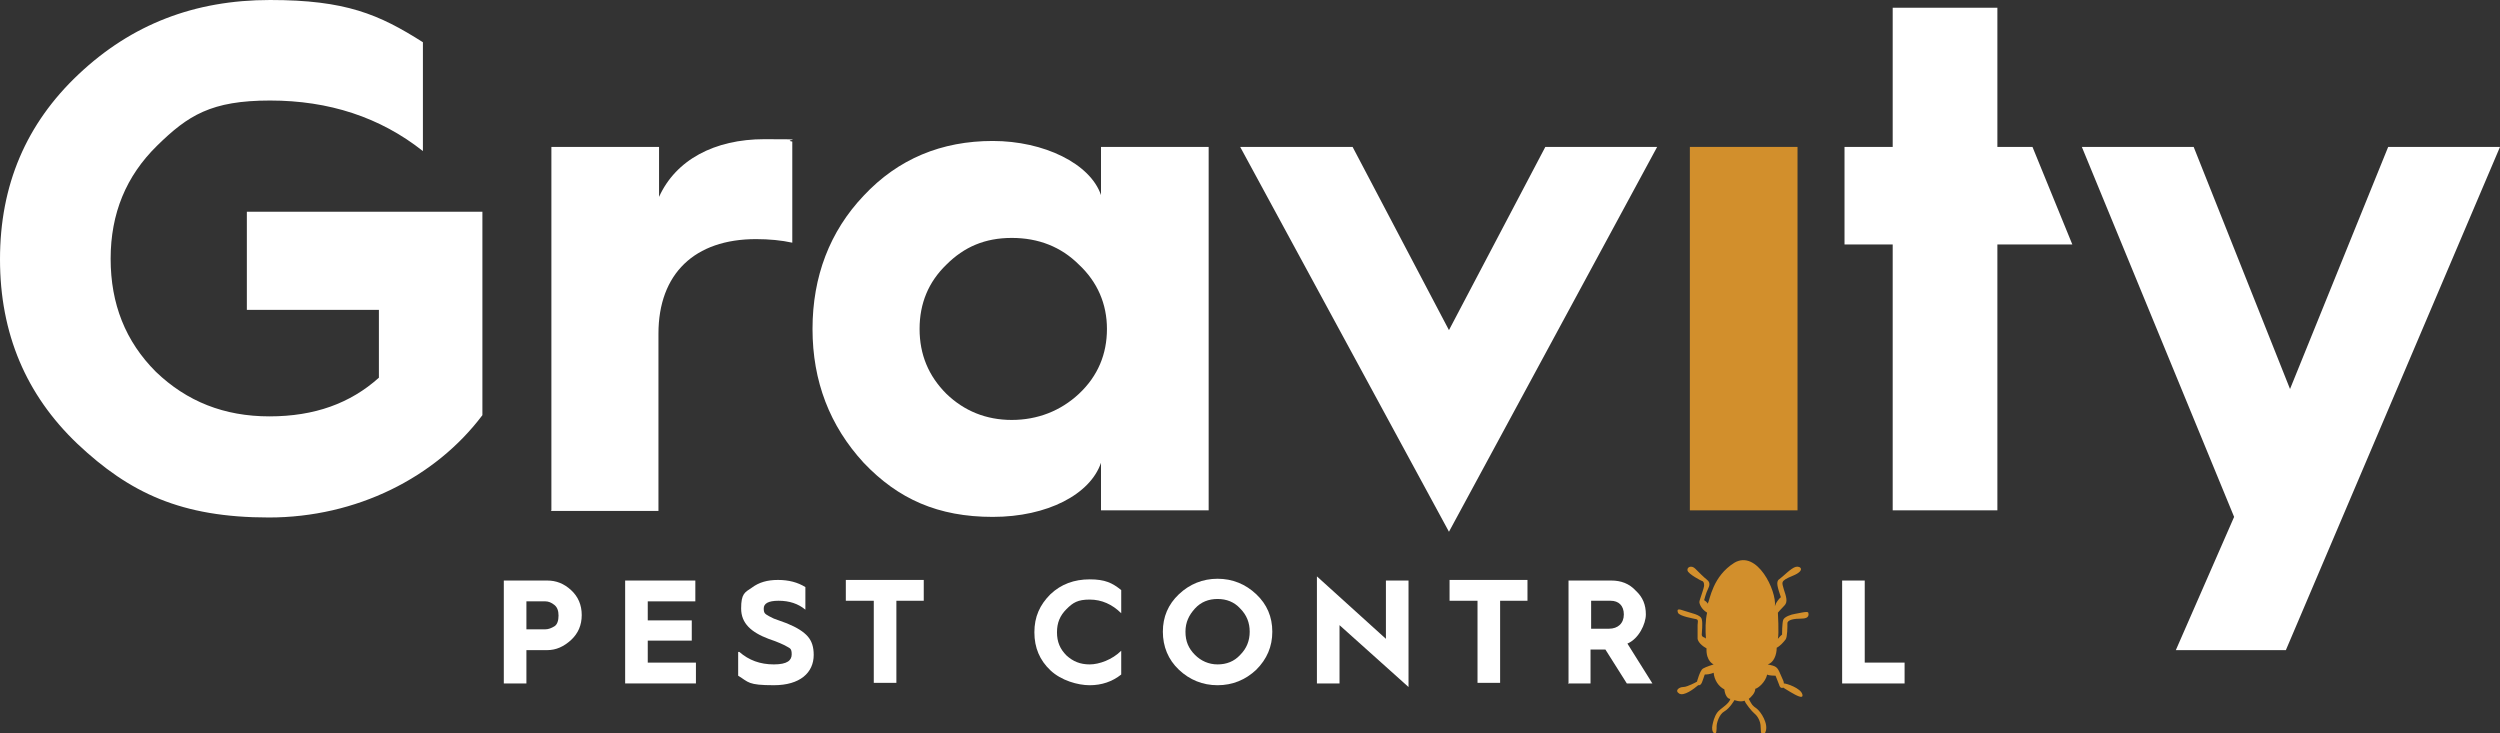
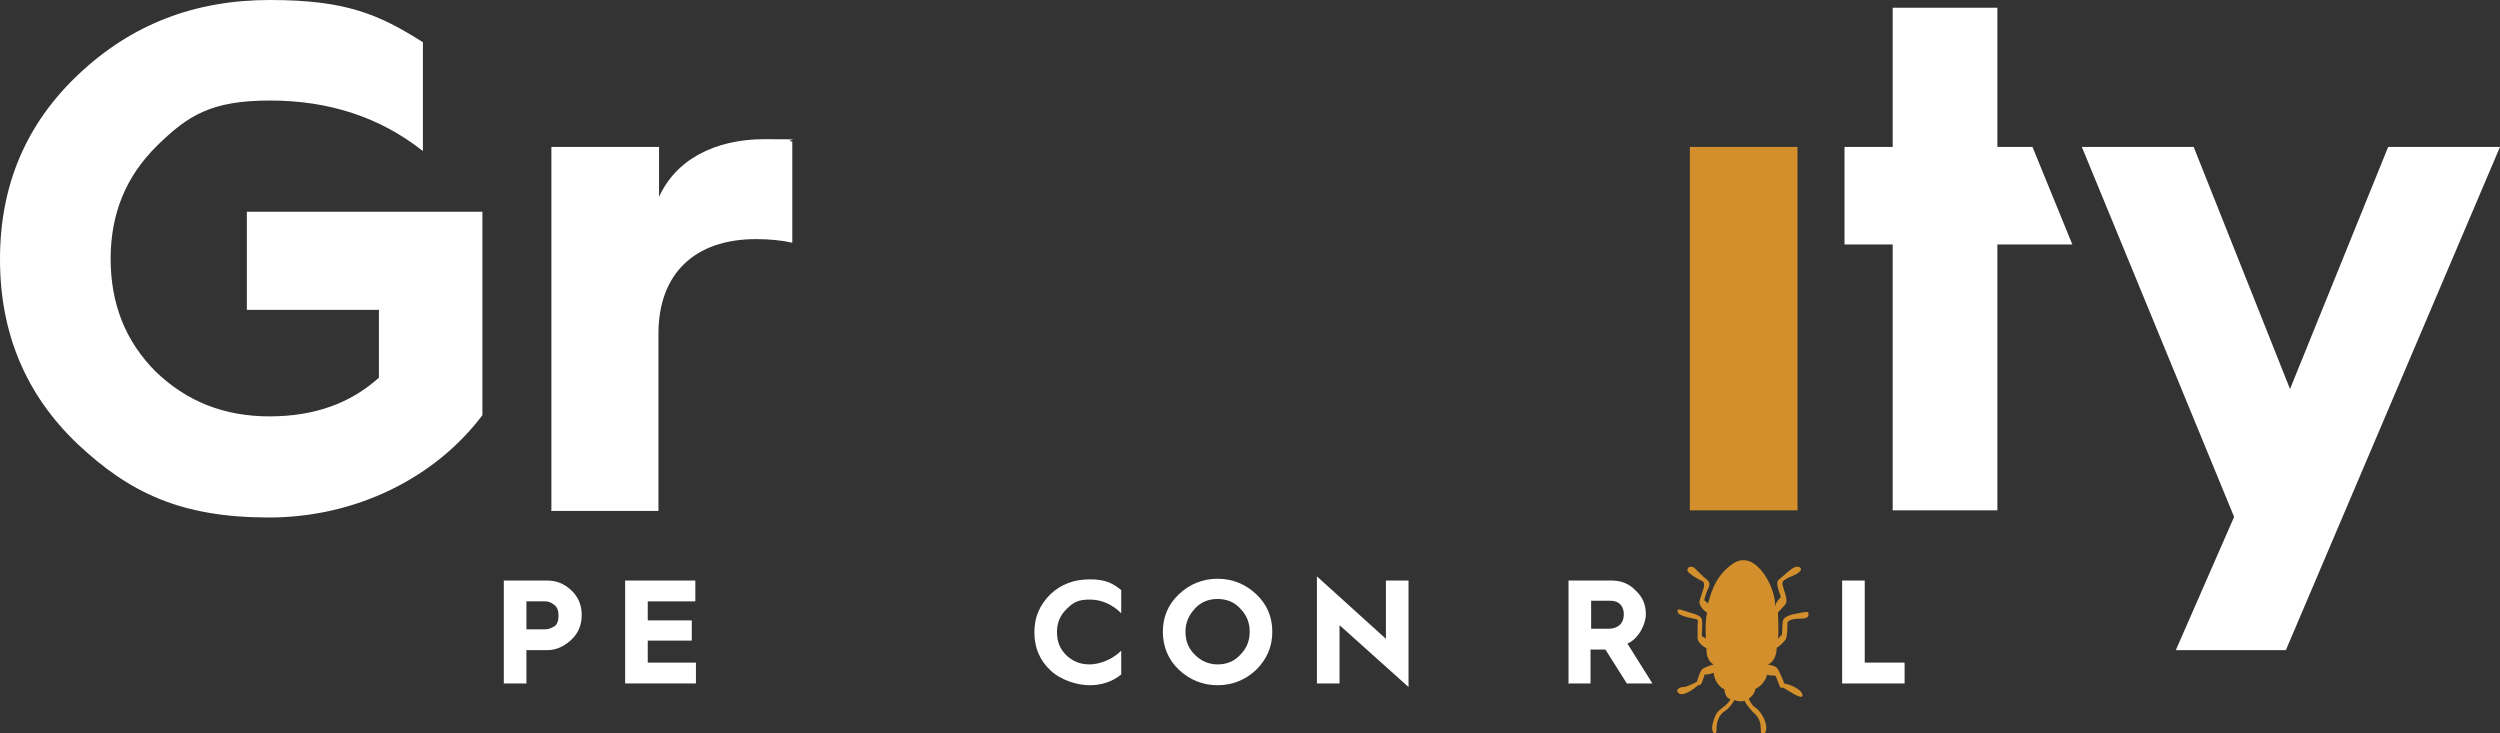
<svg xmlns="http://www.w3.org/2000/svg" id="Layer_1" version="1.1" viewBox="0 0 420.3 123.3">
  <rect x="0" y="0" width="420.3" height="123.3" fill="#333333" stroke="none" />
  <defs>
    <style> .st0 { fill: #d28f2c; } .st1 { fill: #ffffff; } </style>
  </defs>
  <g>
    <path class="st1" d="M84.7,114.8v-17.2h7.3c1.5,0,2.8.5,4,1.6,1.2,1.1,1.8,2.5,1.8,4.2s-.6,3.1-1.8,4.2-2.5,1.7-4,1.7h-3.5v5.6h-3.8ZM88.5,105.8h3.2c.5,0,1-.2,1.5-.5s.7-1,.7-1.8-.2-1.4-.7-1.8-1-.6-1.5-.6h-3.2v4.7Z" />
    <path class="st1" d="M105.1,114.8v-17.2h11.8v3.5h-8v3.2h7.4v3.4h-7.4v3.7h8.1v3.5h-11.9Z" />
-     <path class="st1" d="M124.3,109.6c1.6,1.4,3.5,2.1,5.8,2.1s3-.7,3-1.7-.3-1-.8-1.3-1.6-.8-3.1-1.3c-2.9-1.1-4.6-2.6-4.6-5.1s.6-2.7,1.8-3.5c1.2-.9,2.6-1.3,4.4-1.3s3.3.4,4.6,1.2v3.8c-1.2-1-2.7-1.5-4.5-1.5s-2.5.5-2.5,1.3.2.9.9,1.3l.8.4,1.1.4,1.1.4c1.7.7,2.8,1.4,3.5,2.2.7.8,1,1.8,1,3.1,0,3-2.3,5.1-6.7,5.1s-4.2-.5-6-1.6v-4Z" />
-     <path class="st1" d="M146.9,114.8v-13.8h-4.7v-3.5h13.1v3.5h-4.6v13.8h-3.8Z" />
    <path class="st1" d="M188.5,99.1v4c-1.5-1.5-3.3-2.3-5.3-2.3s-2.8.5-3.9,1.6-1.6,2.3-1.6,3.9.5,2.8,1.6,3.9c1.1,1,2.3,1.5,3.9,1.5s3.8-.8,5.3-2.3v4c-1.5,1.2-3.3,1.8-5.3,1.8s-4.8-.8-6.6-2.5c-1.8-1.7-2.7-3.8-2.7-6.4s.9-4.6,2.7-6.4c1.8-1.7,4-2.5,6.6-2.5s3.8.6,5.3,1.8Z" />
    <path class="st1" d="M198.2,99.9c1.8-1.7,4-2.6,6.5-2.6s4.7.9,6.5,2.6c1.8,1.7,2.7,3.8,2.7,6.3s-.9,4.6-2.7,6.4c-1.8,1.7-4,2.6-6.5,2.6s-4.7-.9-6.5-2.6c-1.8-1.7-2.7-3.9-2.7-6.4s.9-4.6,2.7-6.3ZM200.9,110.1c1,1,2.3,1.6,3.8,1.6s2.8-.5,3.8-1.6c1.1-1.1,1.6-2.4,1.6-3.9s-.5-2.8-1.6-3.9c-1-1.1-2.3-1.6-3.8-1.6s-2.8.5-3.8,1.6c-1,1.1-1.6,2.3-1.6,3.9s.5,2.8,1.6,3.9Z" />
    <path class="st1" d="M221.4,114.8v-17.9l11.6,10.5v-9.8h3.8v17.9l-11.6-10.4v9.8h-3.8Z" />
-     <path class="st1" d="M248.4,114.8v-13.8h-4.7v-3.5h13.1v3.5h-4.6v13.8h-3.8Z" />
    <path class="st1" d="M263.7,114.8v-17.2h7.2c1.6,0,3,.5,4.1,1.7,1.2,1.1,1.7,2.4,1.7,4s-1.2,4.1-3.1,4.9l4.2,6.7h-4.3l-3.6-5.7h-2.5v5.7h-3.8ZM267.5,105.7h3c1.5,0,2.5-.9,2.5-2.4s-.9-2.3-2.2-2.3h-3.3v4.7Z" />
    <path class="st1" d="M309.7,114.8v-17.2h3.8v13.8h6.7v3.5h-10.5Z" />
  </g>
  <path class="st1" d="M71.1,7.1v18.3c-7.2-5.7-15.8-8.5-25.7-8.5s-13.8,2.5-19,7.6-7.8,11.4-7.8,19,2.5,13.9,7.6,19c5.2,5,11.5,7.5,19.1,7.5s13.6-2.2,18.4-6.5v-11.4h-22.2v-16.5h39.6v34.2c-7.9,10.5-21.2,17.2-35.9,17.2s-23.4-4.1-32.2-12.4C4.4,66.4,0,56.1,0,43.6S4.4,20.8,13.2,12.5C22.1,4.1,32.7,0,45.4,0s18.3,2.4,25.7,7.1Z" />
  <path class="st1" d="M92.7,85.8V24.7h18.1v8.4c2.8-6.2,9.3-9.7,17.7-9.7s2.8.1,4.7.4v17c-1.8-.4-3.9-.6-6.1-.6-10.3,0-16.4,5.8-16.4,15.9v29.8h-18.1Z" />
-   <path class="st1" d="M185.1,32.7v-8h18.1v61.1h-18.1v-8c-1.8,5.3-9,9.1-18.2,9.1s-15.9-3-21.7-9.1c-5.7-6.2-8.6-13.7-8.6-22.5s2.9-16.4,8.6-22.4c5.8-6.2,13.1-9.2,21.7-9.2s16.4,3.8,18.2,9.1ZM181.4,66.2c3.2-3,4.7-6.7,4.7-10.9s-1.6-7.9-4.7-10.8c-3-3-6.8-4.5-11.3-4.5s-8,1.5-11,4.5c-3,2.9-4.5,6.5-4.5,10.8s1.5,7.9,4.5,10.9c3,2.9,6.7,4.4,11,4.4s8.2-1.5,11.3-4.4Z" />
-   <path class="st1" d="M243.6,89.4l-35.1-64.7h18.9l16.2,30.8,16.2-30.8h18.8l-35,64.7Z" />
  <rect class="st0" x="284.1" y="24.7" width="18.1" height="61.1" />
  <path class="st1" d="M375.6,86.9l-25.6-62.2h18.8l16.2,40.7,16.5-40.7h18.8l-36,84.6h-18.5l9.8-22.4Z" />
  <polygon class="st1" points="341.7 24.7 335.8 24.7 335.8 1.3 318.2 1.3 318.2 24.7 310.1 24.7 310.1 41.1 318.2 41.1 318.2 85.8 335.8 85.8 335.8 41.1 348.4 41.1 341.7 24.7" />
  <path class="st0" d="M298.6,101.4s.4-.7.8-1c-.5-1.5-.9-2.6-.3-3s2-1.9,2.8-2.1,1.7.6-.5,1.5c-2.2.9-1.8,1.1-1.5,2.3.4,1.2.7,2.1.1,2.7s-1.1,1.2-1.1,1.2c0,0,.2,3.5,0,4.4.5-.6.7-.7.7-.7,0,0,0-2,.2-2.5s1.3-.9,2-1,2.1-.5,2.2-.2.2,1-1.1,1-2.4.2-2.4.8,0,2.3-.3,2.7-.9,1.1-1.5,1.4c0,1.2-.5,2.5-1.5,2.8,1.4.3,1.6.4,2.1,1.6s.6,1.2.6,1.6c.5,0,2.8.8,3.1,1.8s-1.2.1-1.9-.3-1.3-.8-1.3-.8c0,0-.5.3-.7-.5-.3-.8-.6-1.5-.6-1.5,0,0-1.2,0-1.4-.2-.3,1.3-1.5,2.3-2,2.4,0,.7-.7,1.4-1.1,1.7.6,1.1.6,1.1,1.3,1.6s2.1,2.6,1.5,4-.8,0-.8-.9-.5-1.8-1-2.2-1.6-1.8-1.7-2.2c-.7.3-1.7-.1-1.7-.1,0,0-.8,1.4-1.7,1.9s-1.3,2-1.3,2.5,0,1.5-.4,1.2-.4-.9-.3-1.4.3-1.4.8-2.1,2-1.4,2.2-2.3c-.5,0-.9-.7-1-1.6-1-.5-1.7-1.6-1.8-2.8,0,0-.6.3-1.5.3-.4,1.1-.5,1.9-1.1,1.8-.7.6-2.4,1.9-3.2,1.4s0-1.1.7-1.1,2.3-.9,2.3-.9c0,0,.5-1.9,1-2.2s1.8-.7,1.8-.7c0,0-1.3-.5-1.2-2.7-1.3-.7-1.5-1.5-1.5-1.6s0-1.9,0-2.3.2-.9-.2-1-2.9-.5-3.1-1.1,0-.7,1.1-.3,2.7.6,2.9,1.4,0,2.1,0,2.6.6.4.7.7c-.1-1.5-.1-3.1.2-4.4-1-.6-1.3-1.5-1.3-1.8s.8-2.3.8-2.8-.2-.7-.3-.7-2.4-1.2-2.5-1.8.7-.9,1.3-.3,1.5,1.5,1.9,1.8.7.7.3,1.5-.7,2-.7,2c0,0,.5.3.6.6.4-.7.8-4.6,4.5-6.9,3.8-2.2,7.1,4.7,6.8,7.3Z" />
</svg>